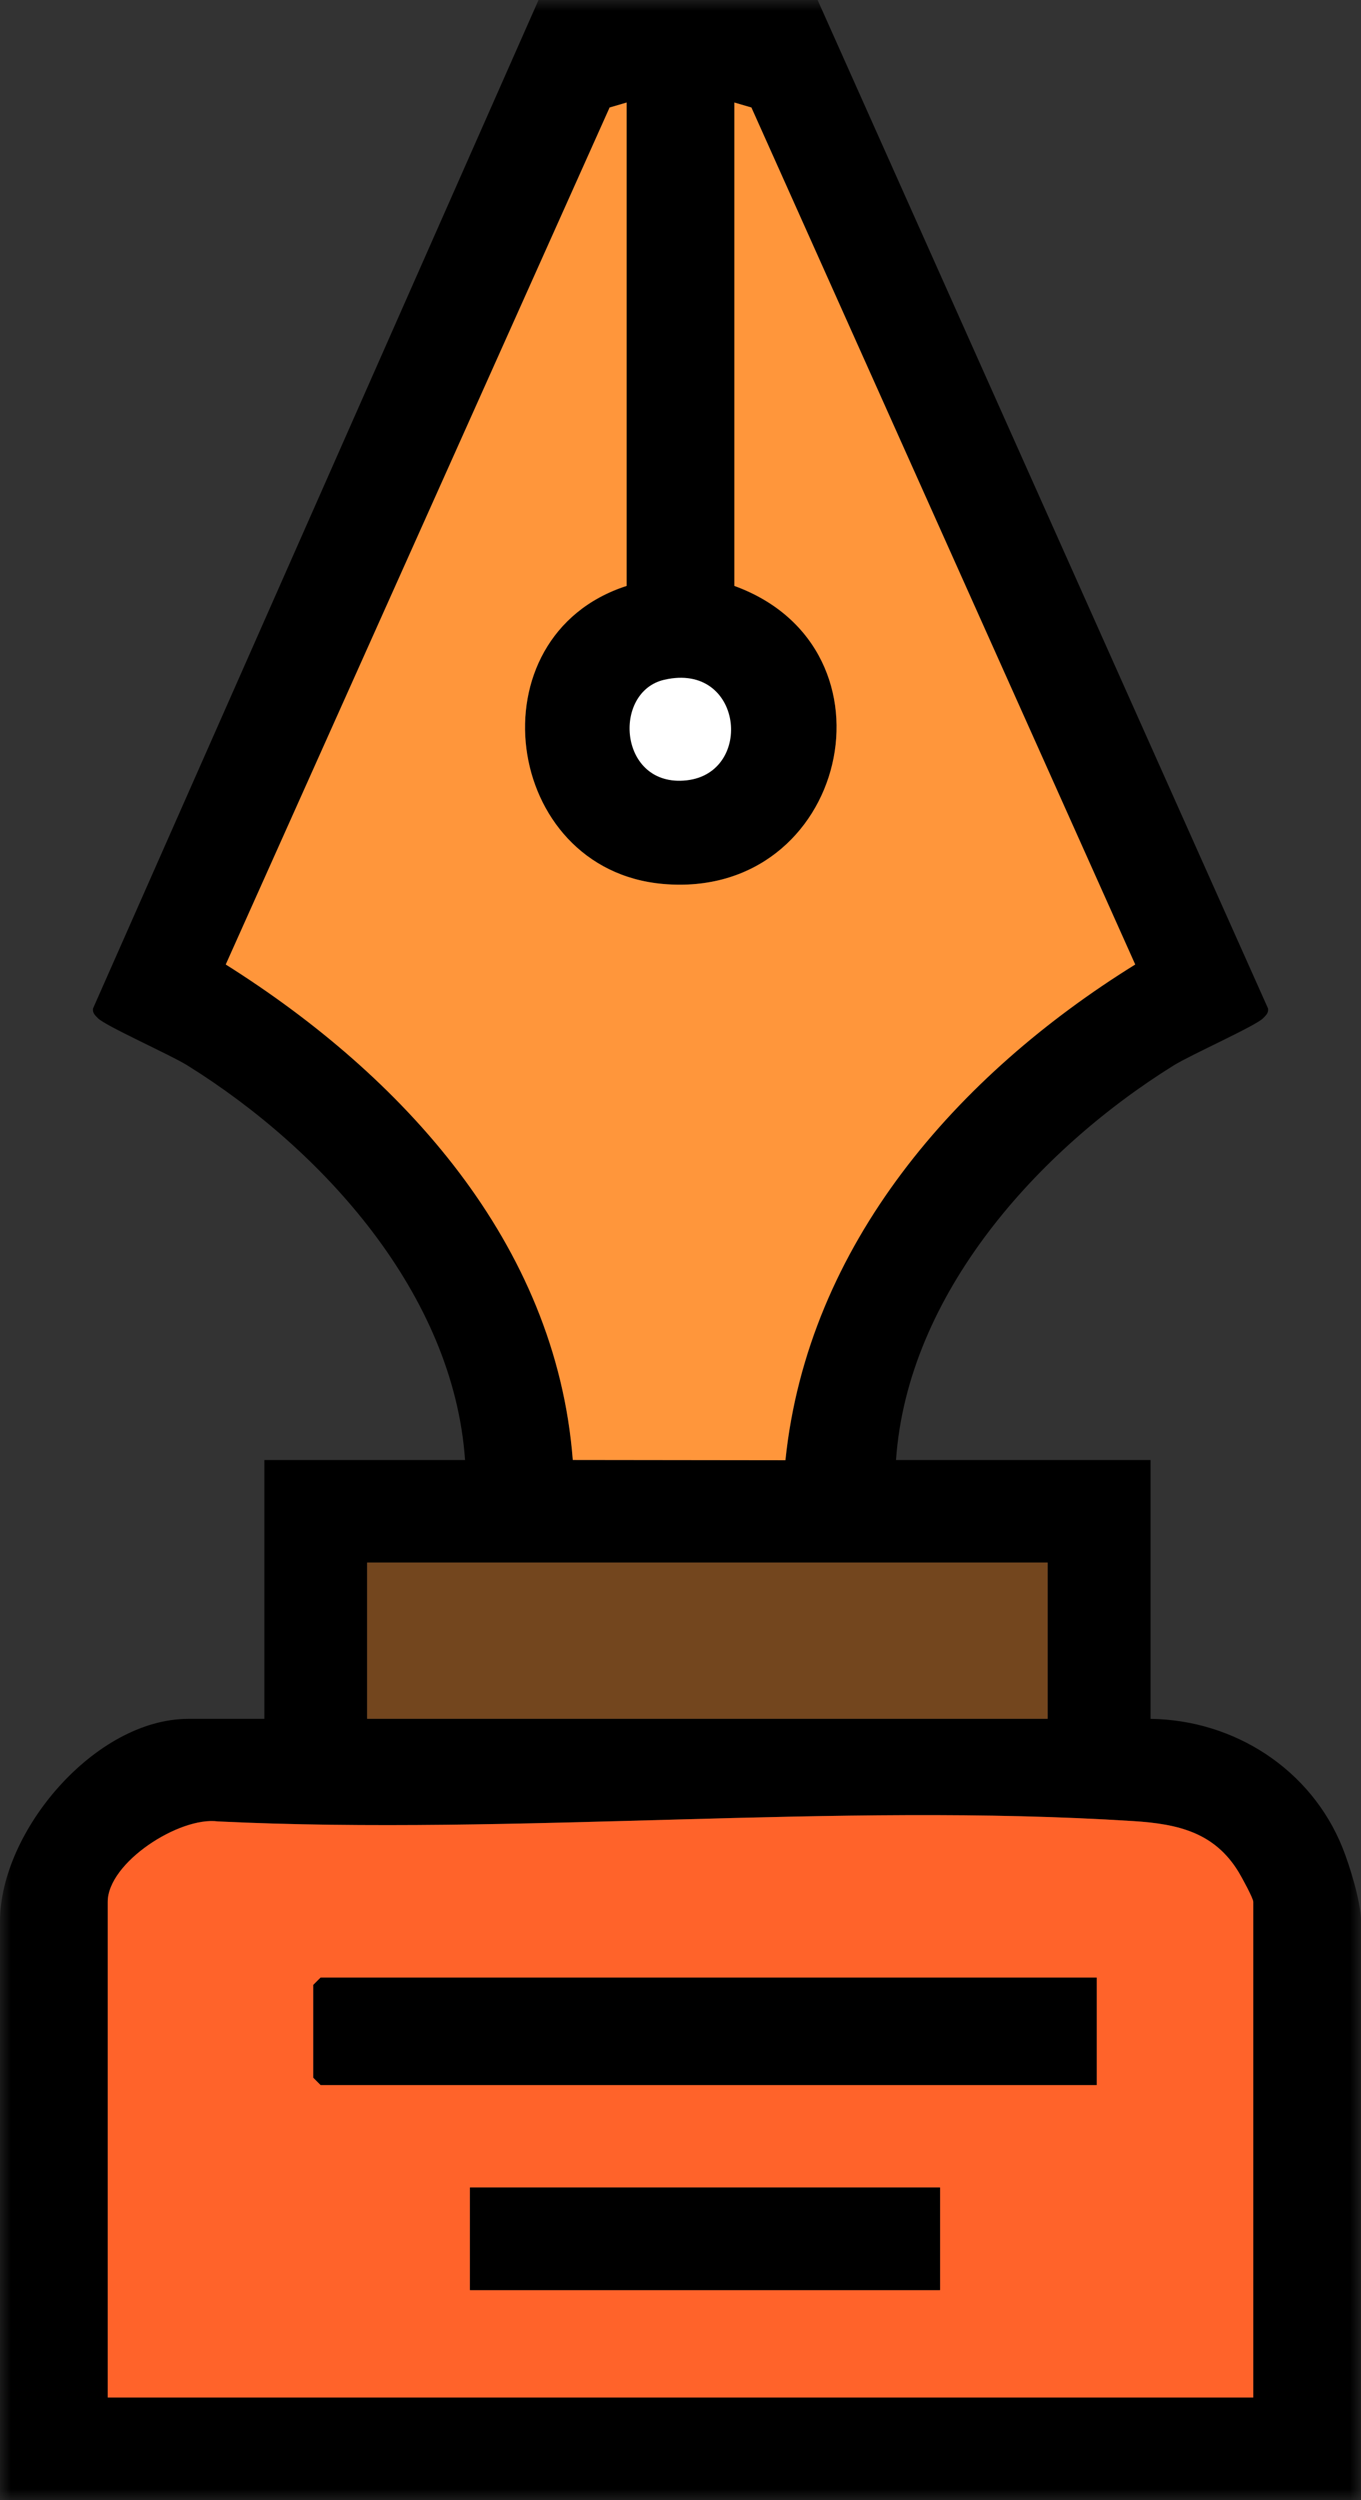
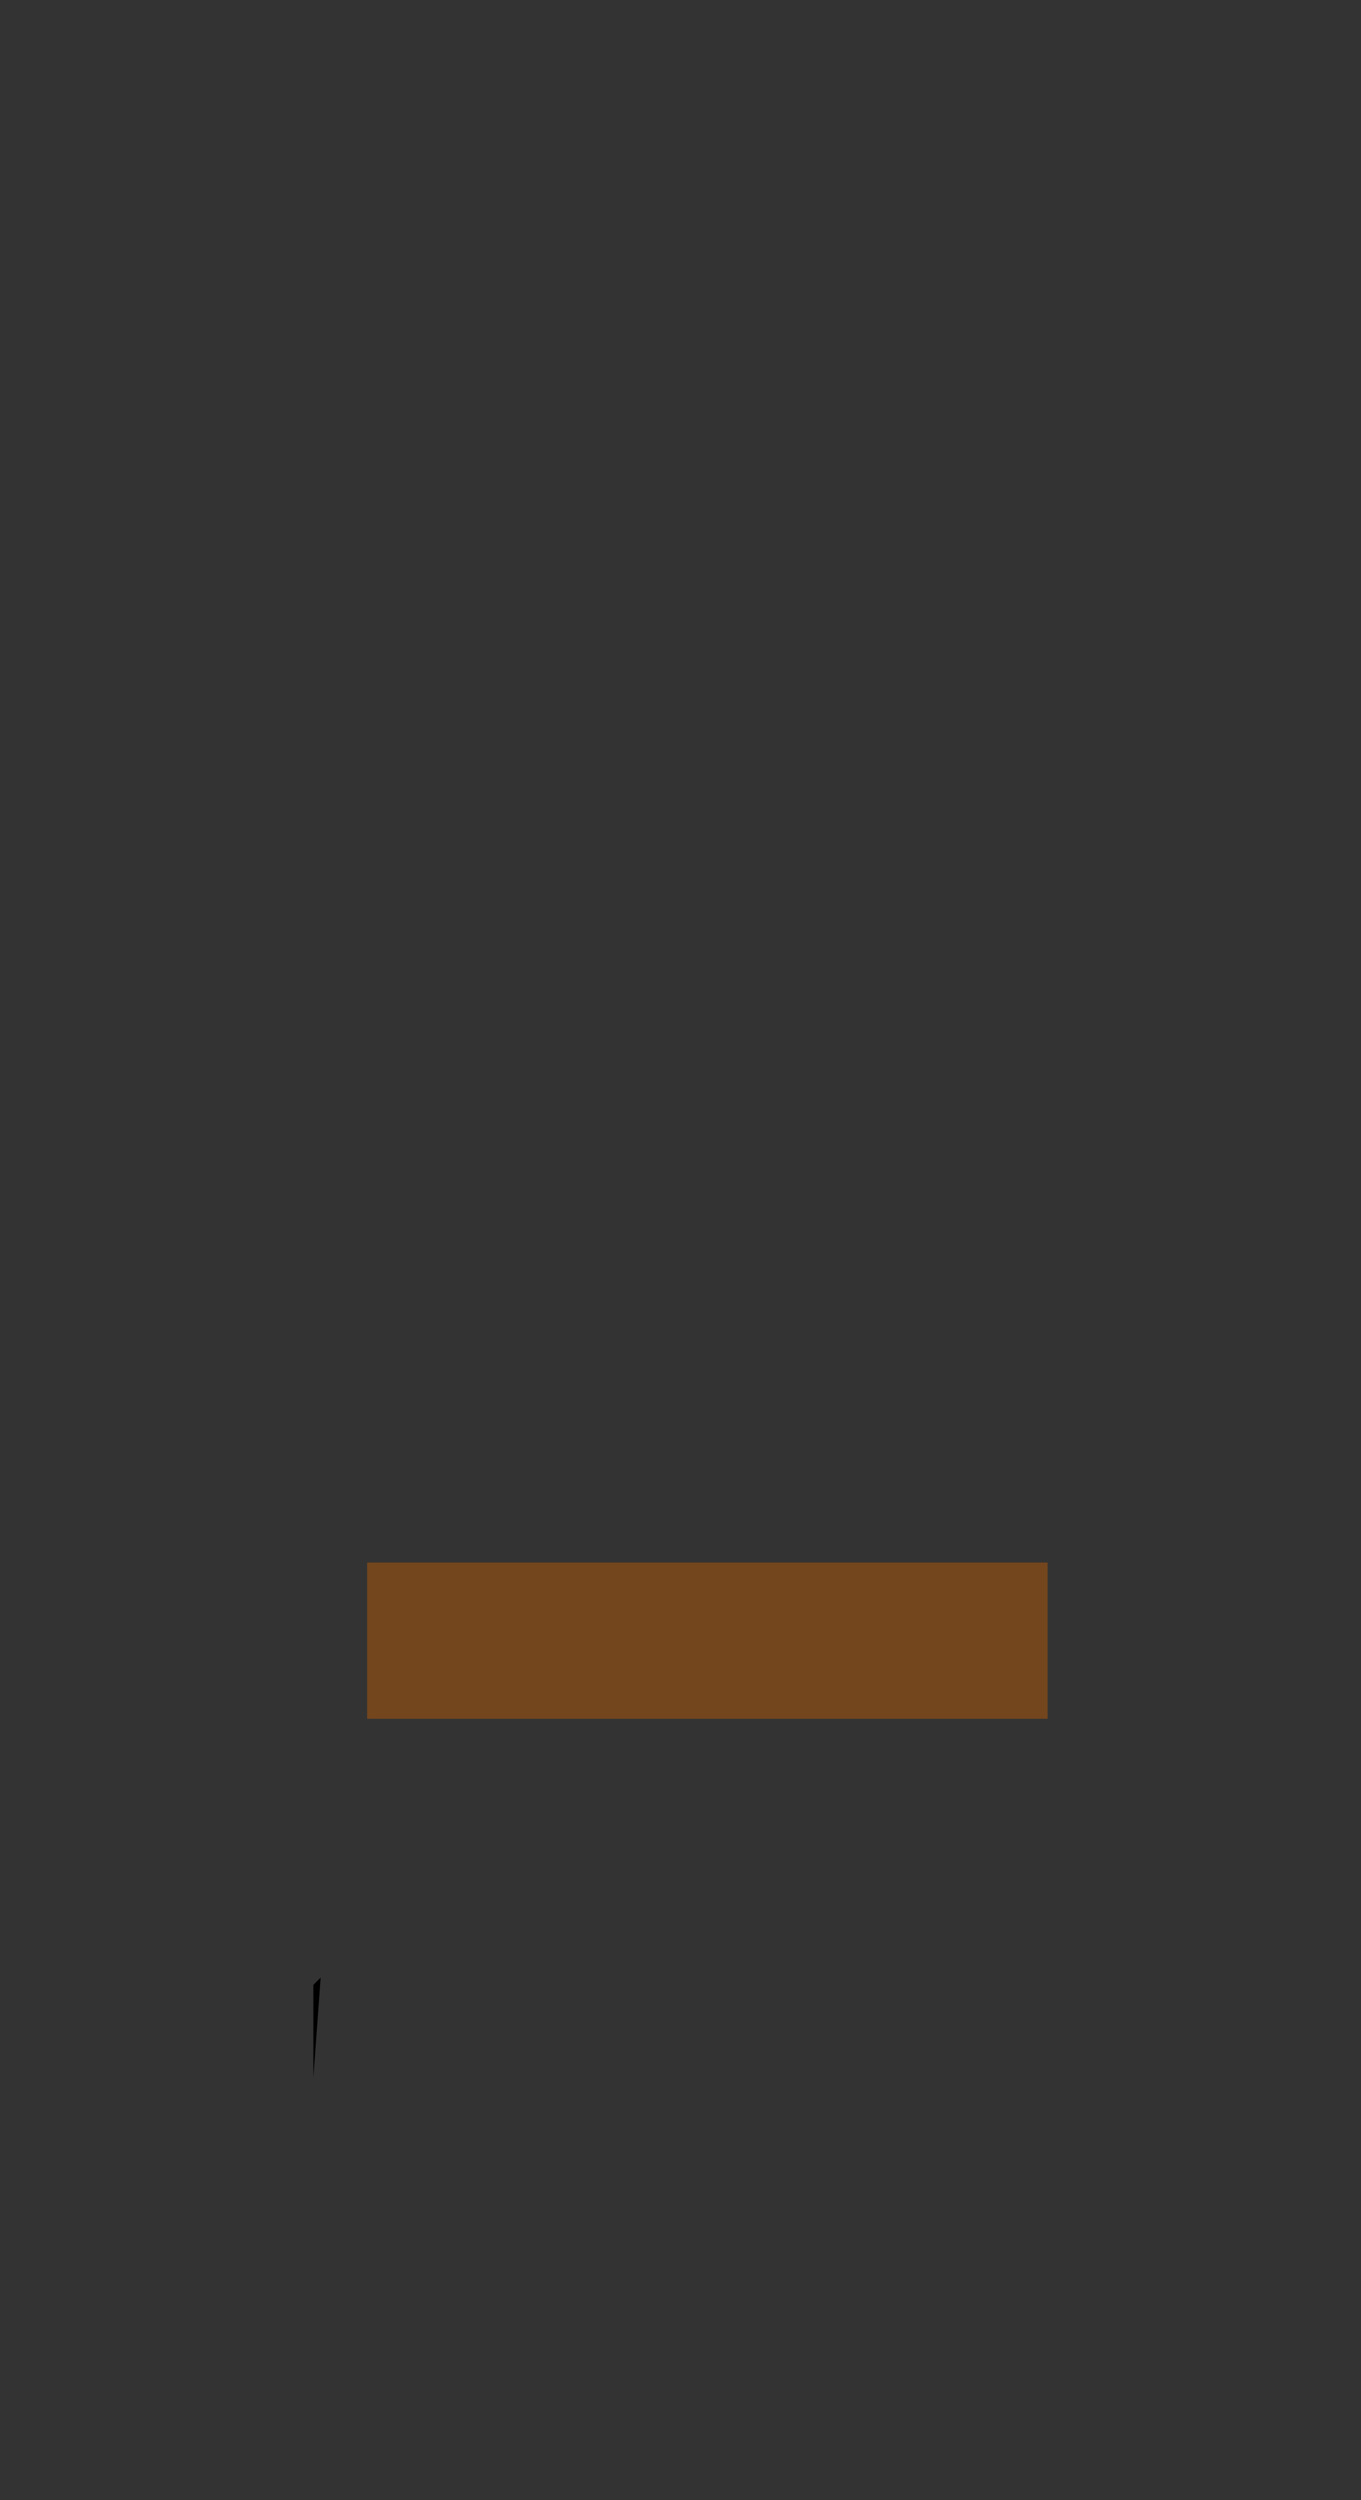
<svg xmlns="http://www.w3.org/2000/svg" width="61" height="112" viewBox="0 0 61 112" fill="none">
  <rect x="0" y="0" width="61" height="112" fill="#333333" stroke="none" />
  <mask id="mask0_8_1144" style="mask-type:luminance" maskUnits="userSpaceOnUse" x="0" y="0" width="61" height="112">
    <path d="M61 0H0V112H61V0Z" fill="white" />
  </mask>
  <g mask="url(#mask0_8_1144)">
-     <path d="M36.645 0L56.835 45.182C56.861 45.385 56.74 45.48 56.617 45.611C56.296 45.952 53.359 47.257 52.599 47.732C46.522 51.515 40.675 57.979 40.159 65.407H51.568V77.002C55.331 77.053 58.755 79.265 60.165 82.759C60.501 83.589 61.003 85.234 61.003 86.081V112.003H0V86.081C0 82.043 4.257 77.002 8.447 77.002H11.849V65.407H20.844C20.328 57.976 14.481 51.515 8.404 47.732C7.644 47.257 4.705 45.952 4.386 45.611C4.262 45.483 4.142 45.385 4.168 45.182L24.137 0H36.642H36.645ZM28.086 4.593L27.323 4.816L10.121 43.208C18.02 48.181 24.92 55.672 25.675 65.404L35.205 65.416C36.206 55.747 42.911 48.15 50.882 43.208L33.677 4.816L32.914 4.593V26.248C40.615 29.052 37.969 40.321 29.722 39.6C22.515 38.97 21.128 28.494 28.086 26.248V4.593ZM29.777 30.451C27.412 30.992 27.799 35.285 30.77 34.958C33.741 34.632 33.304 29.645 29.777 30.451ZM46.958 70H16.456V76.999H46.956V70H46.958ZM56.172 107.405V85.203C56.172 85.042 55.664 84.118 55.523 83.881C54.441 82.086 52.791 81.709 50.807 81.583C37.463 80.73 23.206 82.241 9.768 81.597C8.043 81.368 4.828 83.44 4.828 85.203V107.405H56.172Z" fill="black" />
-     <path d="M28.086 4.593V26.248C21.129 28.497 22.515 38.97 29.722 39.6C37.969 40.321 40.615 29.05 32.914 26.248V4.593L33.678 4.816L50.88 43.208C42.909 48.15 36.204 55.747 35.202 65.416L25.672 65.404C24.918 55.672 18.017 48.181 10.118 43.208L27.323 4.816L28.086 4.593Z" fill="#FF963B" />
-     <path d="M56.172 107.404H4.828V85.202C4.828 83.44 8.043 81.368 9.768 81.597C23.207 82.241 37.464 80.73 50.808 81.583C52.791 81.709 54.442 82.086 55.524 83.88C55.667 84.118 56.172 85.042 56.172 85.202V107.404ZM49.152 88.593H14.372L14.042 88.922V93.077L14.372 93.406H49.152V88.593ZM42.131 97.999H21.066V102.591H42.131V97.999Z" fill="#FF632A" />
    <path d="M46.955 69.999H16.455V76.999H46.955V69.999Z" fill="#73461E" />
-     <path d="M29.777 30.452C33.301 29.645 33.809 34.624 30.77 34.958C27.73 35.293 27.414 30.992 29.777 30.452Z" fill="white" />
-     <path d="M49.152 88.593V93.406H14.372L14.045 93.077V88.919L14.372 88.593H49.152Z" fill="black" />
-     <path d="M42.131 97.999H21.065V102.592H42.131V97.999Z" fill="black" />
+     <path d="M49.152 88.593H14.372L14.045 93.077V88.919L14.372 88.593H49.152Z" fill="black" />
  </g>
</svg>